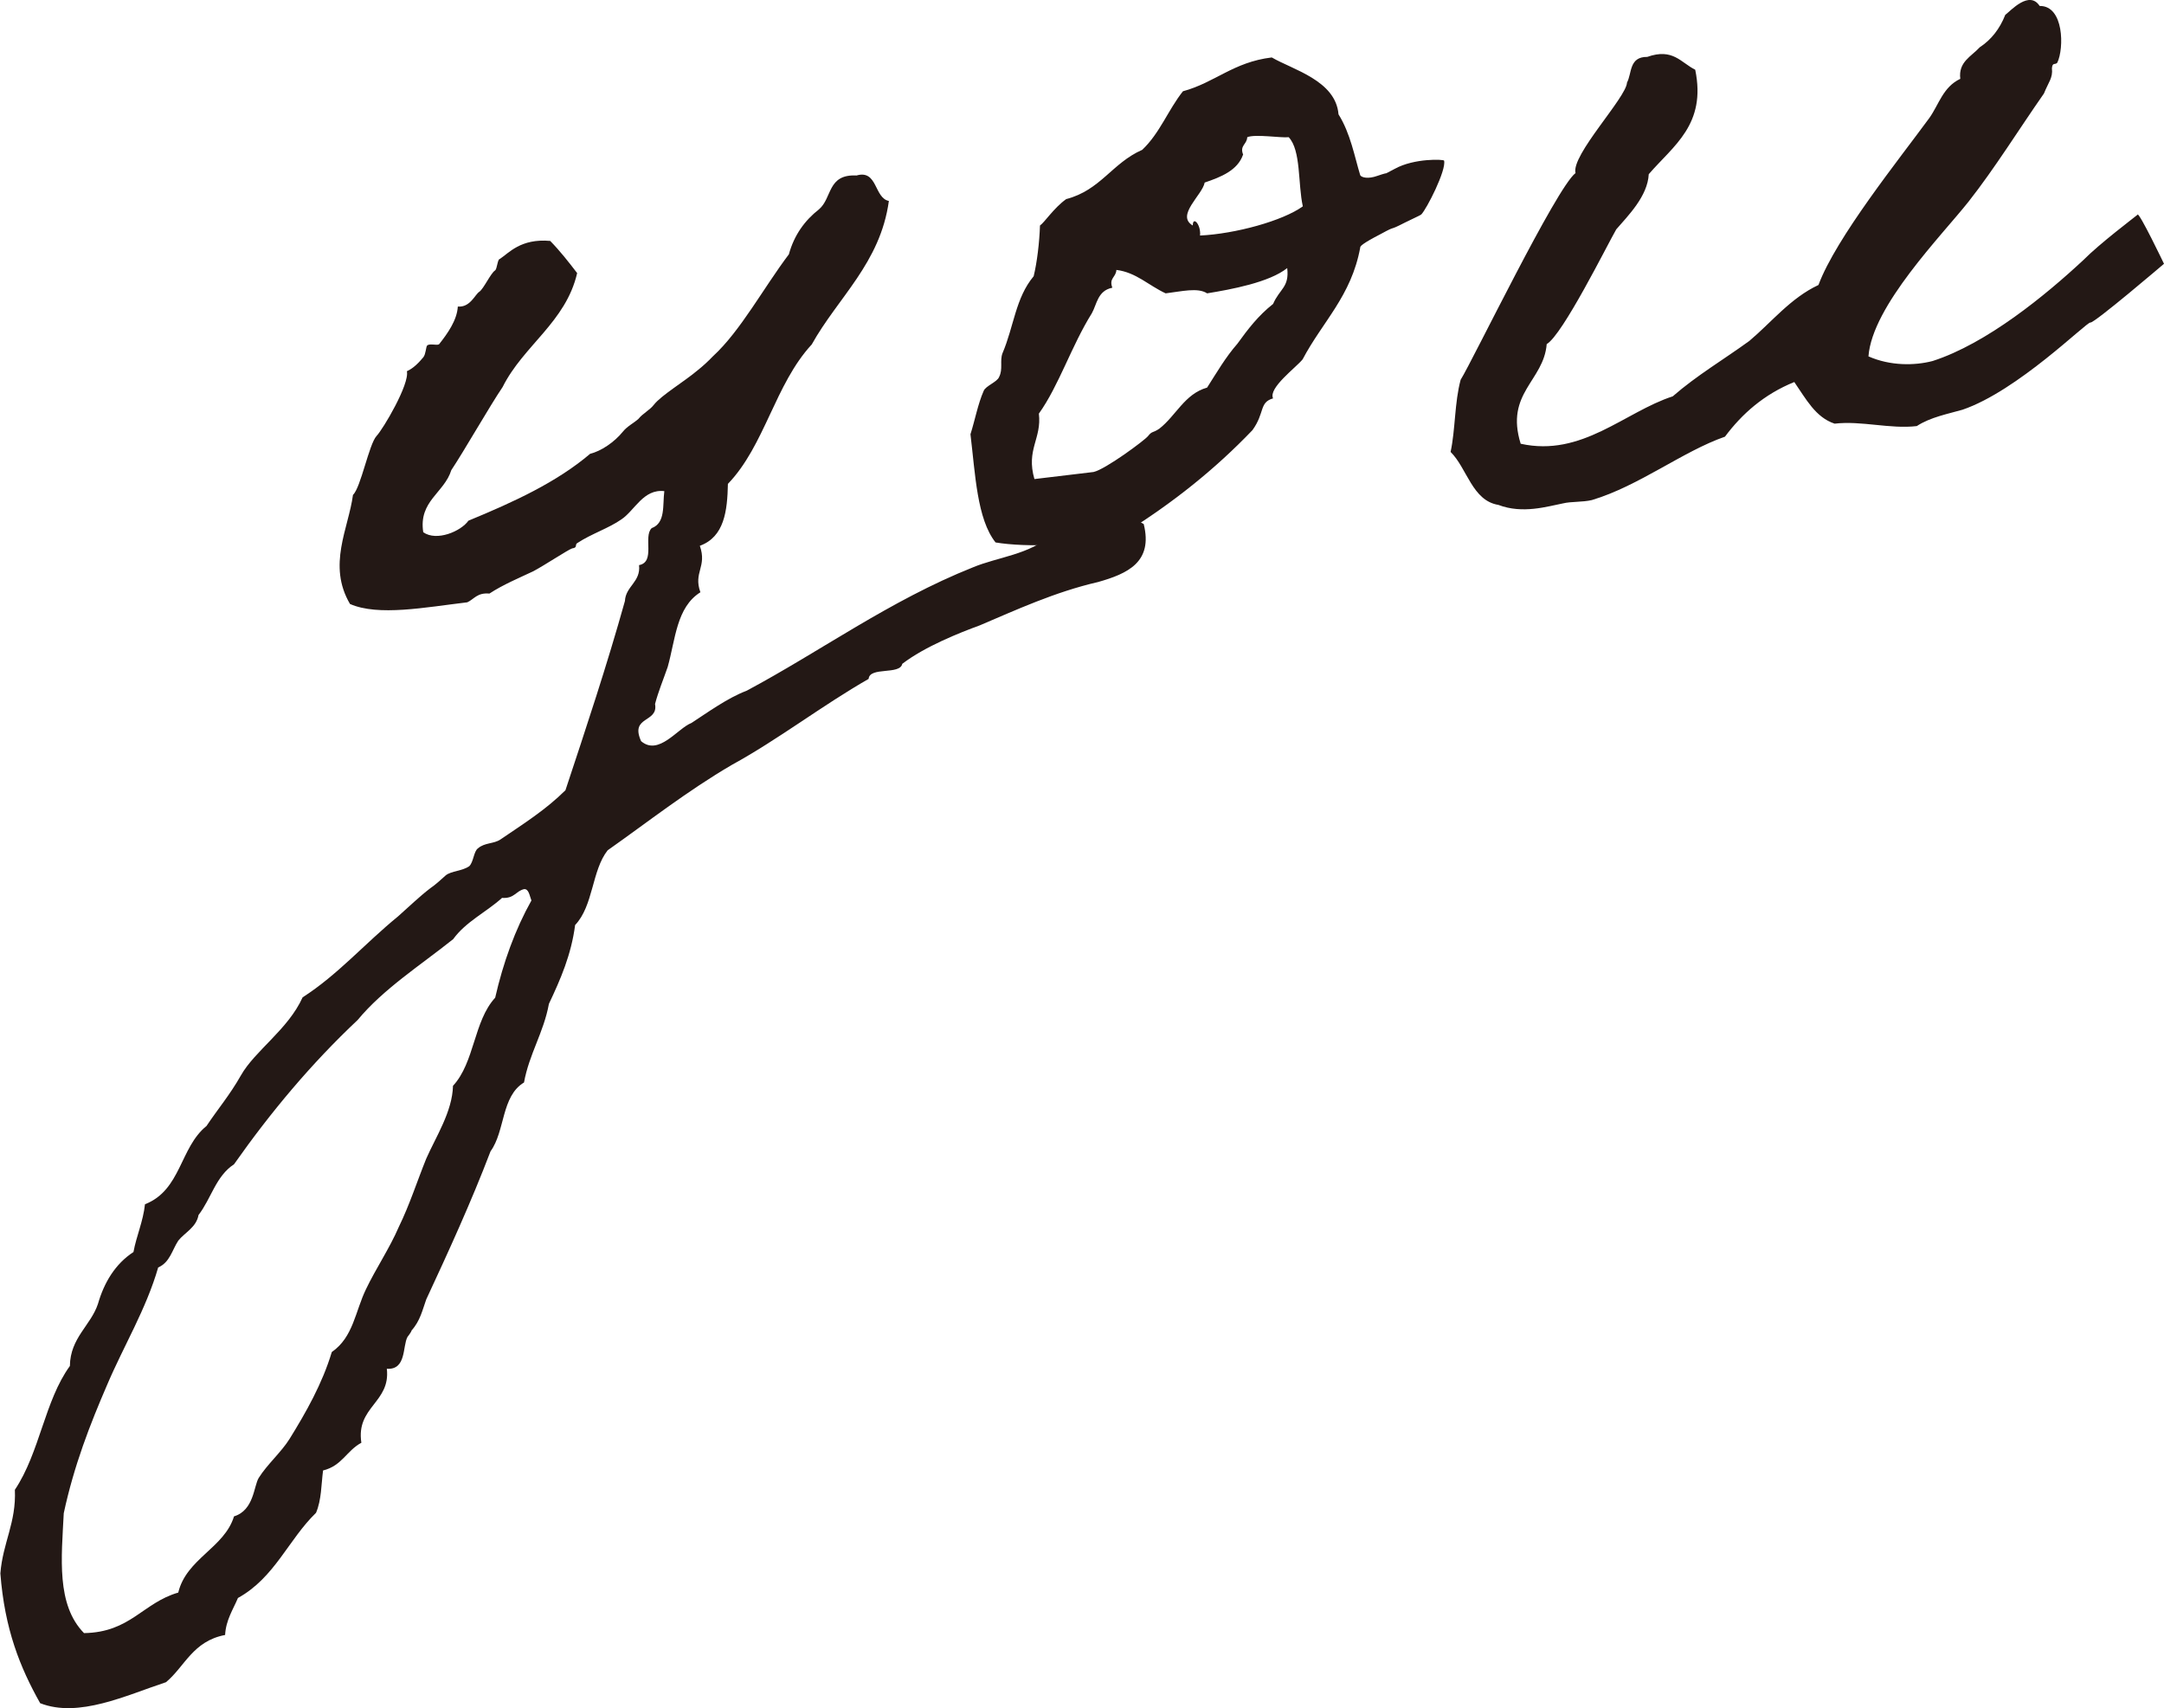
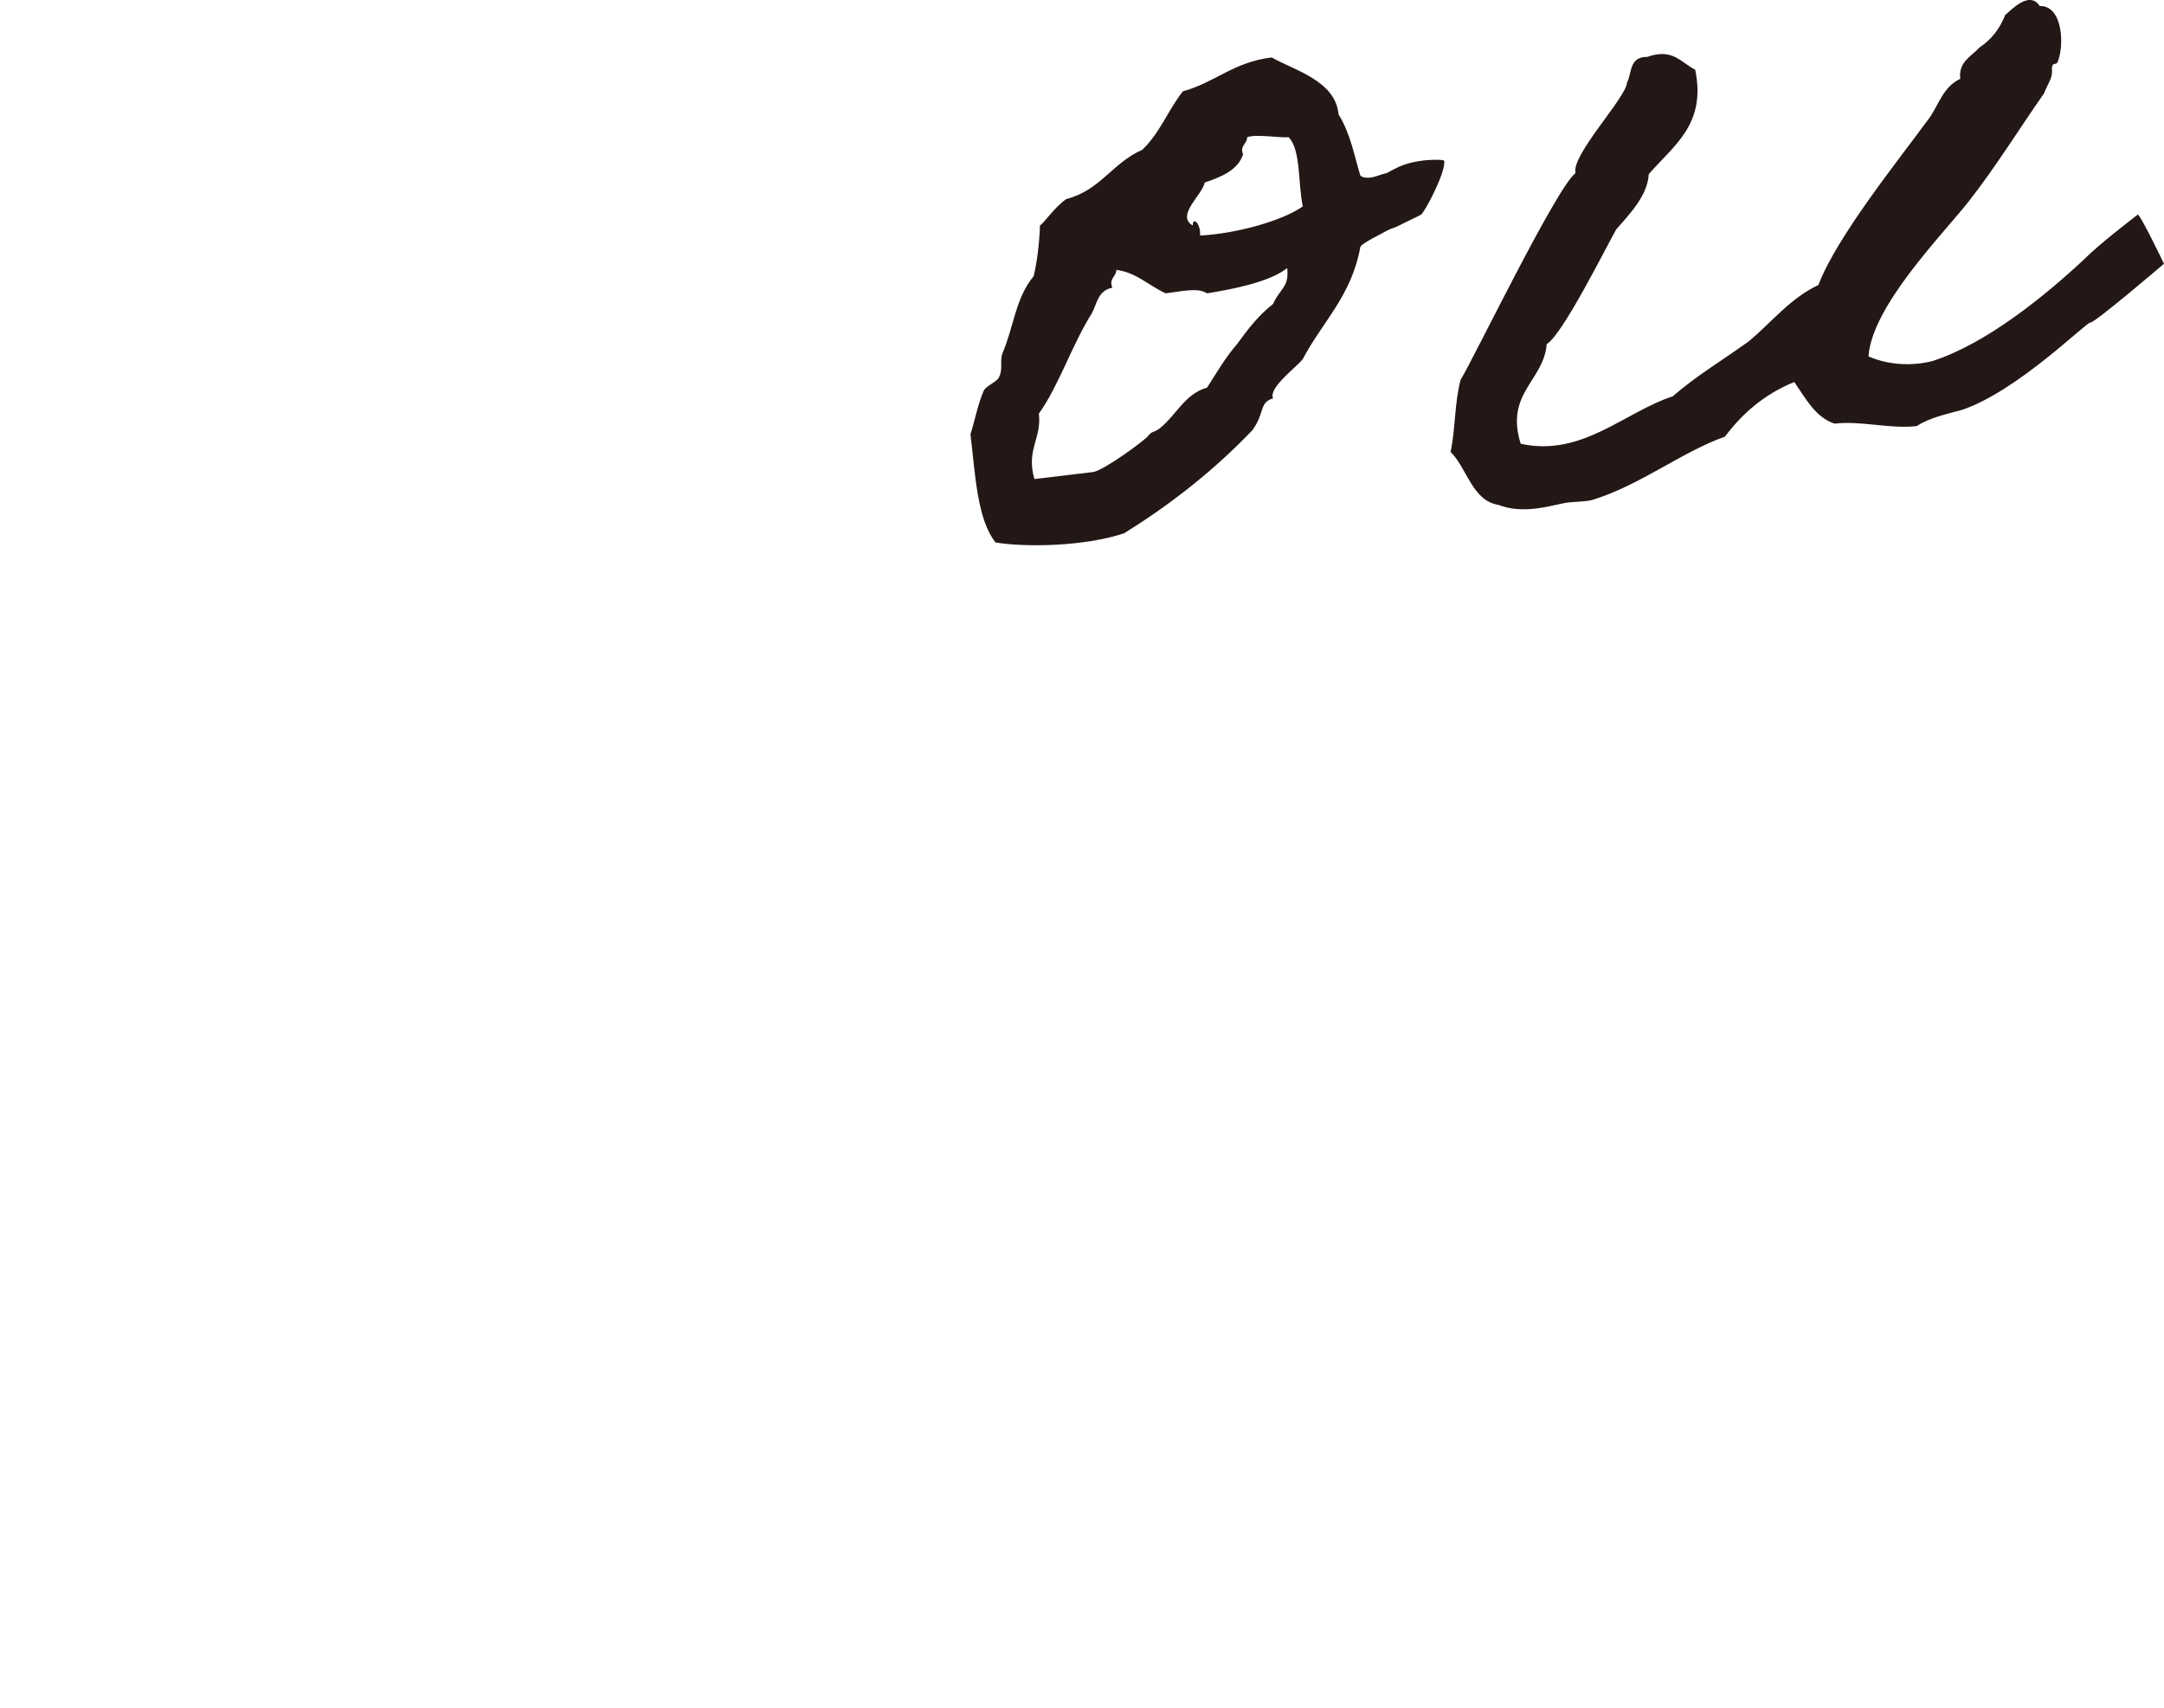
<svg xmlns="http://www.w3.org/2000/svg" id="_レイヤー_2" viewBox="0 0 116.42 91.88">
  <defs>
    <style>.cls-1{fill:#231815}</style>
  </defs>
  <g id="op_text_you">
    <g id="op_text_you-2">
-       <path class="cls-1" d="M18.99 26.62c.42-.38.86-2.73 1.27-3.17.35-.37 1.78-2.78 1.63-3.48.37-.17.66-.48.89-.76.12-.15.14-.54.19-.61.11-.15.53 0 .65-.08.46-.58.97-1.3 1.01-2.03.66.06.92-.64 1.15-.79.24-.16.61-.99.85-1.15.12-.08.13-.61.26-.62.49-.32 1.12-1.11 2.71-.97.52.53.99 1.13 1.45 1.73-.61 2.64-2.89 3.89-4.01 6.13-.68 1-2.09 3.47-2.76 4.47-.38 1.23-1.77 1.66-1.51 3.34.72.51 2.03-.05 2.43-.62 2.45-1.01 4.75-2.07 6.55-3.6.58-.14 1.3-.62 1.76-1.19.23-.29.6-.47.84-.69.23-.29.61-.47.83-.76.4-.51 1.63-1.24 2.35-1.85.3-.24.54-.46.83-.76 1.48-1.36 2.72-3.68 4.08-5.48.28-1.02.84-1.81 1.62-2.42.72-.61.44-1.9 2.02-1.82 1.14-.33.94 1.21 1.74 1.37-.46 3.34-2.74 5.19-4.15 7.72-1.98 2.14-2.52 5.43-4.51 7.5-.03 1.45-.19 2.85-1.51 3.33.4 1.14-.36 1.42.03 2.5-1.29.81-1.34 2.53-1.76 4.02-.24.69-.5 1.31-.68 1.99.19 1.03-1.37.63-.75 2 .95.81 1.96-.69 2.71-.98.86-.56 1.95-1.35 2.96-1.73 3.96-2.11 7.71-4.86 12.18-6.64 1.31-.55 3.07-.69 4.2-1.74 2.51.1 3.29-1.64 4.99-.59.51 2.05-.87 2.67-2.46 3.12-2.31.53-4.43 1.51-6.36 2.33-1.07.39-2.96 1.14-4.17 2.07-.12.61-1.76.14-1.81.81-2.47 1.41-4.88 3.27-7.35 4.62-2.4 1.4-4.56 3.1-6.69 4.6-.86 1.09-.76 2.98-1.75 4.02-.21 1.6-.78 2.91-1.41 4.24-.28 1.54-1.06 2.69-1.34 4.23-1.23.74-1.01 2.62-1.8 3.7-1.05 2.75-2.26 5.39-3.46 7.97-.2.55-.32 1.15-.79 1.67 0 .07-.22.35-.22.35-.27.5-.05 1.78-1.11 1.71.21 1.82-1.67 2.04-1.37 3.98-.8.43-1.04 1.24-2.06 1.49-.1.74-.08 1.58-.38 2.28-1.48 1.43-2.22 3.49-4.2 4.58-.26.62-.65 1.19-.69 1.99-1.74.33-2.17 1.7-3.18 2.54-2.15.71-4.7 1.94-6.77 1.13C1.08 89.7.25 87.64.02 84.64c.13-1.66.86-2.73.78-4.5 1.34-2 1.6-4.79 2.96-6.66.02-1.52 1.12-2.17 1.51-3.34.33-1.15.93-2.15 1.91-2.79.16-.87.52-1.64.62-2.57 1.95-.76 1.87-3.05 3.31-4.21.62-.93 1.25-1.66 1.85-2.72.76-1.34 2.54-2.47 3.32-4.2 1.89-1.21 3.34-2.89 5.14-4.36.6-.53 1.13-1.05 1.73-1.51.25-.16.66-.54.84-.7.3-.23.89-.23 1.25-.48.24-.22.24-.81.48-.97.36-.31.84-.23 1.2-.47 1.28-.87 2.44-1.6 3.5-2.65 1.11-3.35 2.23-6.71 3.2-10.18.04-.8.86-1.02.76-1.93.9-.17.21-1.54.68-1.99.76-.28.58-1.25.68-1.99-1.13-.13-1.59 1.04-2.31 1.52-.67.47-1.62.78-2.35 1.26-.19.09.03.26-.3.3-.25.09-1.47.9-2.09 1.23-.74.35-1.63.72-2.36 1.2-.66-.06-.82.3-1.19.47-2.27.27-4.78.76-6.31.09-1.23-2.09-.08-4.06.16-5.87zm8.02 21.68c-.84.76-1.95 1.28-2.63 2.22-1.74 1.39-3.76 2.68-5.14 4.35-2.49 2.34-4.68 4.96-6.65 7.76-.98.64-1.23 1.85-1.91 2.73-.12.67-.74.94-1.09 1.38-.33.5-.45 1.17-1.08 1.44-.65 2.25-1.86 4.23-2.74 6.3-.93 2.15-1.79 4.36-2.34 6.92-.12 2.38-.41 4.92 1.09 6.45 2.5-.04 3.16-1.63 5.07-2.18.44-1.83 2.48-2.4 3-4.1 1.08-.33 1.06-1.64 1.33-2.07.44-.71 1.22-1.39 1.66-2.1.88-1.42 1.76-2.97 2.27-4.67 1.16-.8 1.26-2.19 1.84-3.38.53-1.11 1.26-2.18 1.77-3.36.58-1.19.97-2.42 1.47-3.66.52-1.18 1.41-2.54 1.44-3.92 1.17-1.26 1.11-3.48 2.27-4.74.43-1.89 1.08-3.68 1.95-5.23-.1-.25-.14-.64-.4-.61-.45.11-.52.52-1.19.47z" />
-       <path class="cls-1" d="M55.95 12.13c.24-.16.74-.94 1.41-1.42 1.85-.48 2.47-1.94 4.09-2.65.95-.9 1.39-2.14 2.19-3.15 1.73-.47 2.71-1.57 4.78-1.82 1.13.66 3.44 1.24 3.59 3.06.65 1.04.86 2.27 1.17 3.28.08.12.42.21.92.03.88-.3.08.06.94-.38 1.05-.58 2.64-.51 2.65-.44.13.51-.94 2.61-1.23 2.9-.12.08-.37.18-.87.43-.99.51-.38.11-1.31.62-.99.51-1.11.66-1.1.72-.48 2.62-2.03 3.99-3.1 6.02-.34.43-1.86 1.54-1.59 2.1-.76.22-.43.77-1.11 1.71-1.99 2.08-4.28 3.92-6.91 5.55-2.15.71-5.3.76-6.91.49-1-1.26-1.09-3.68-1.35-5.82.24-.75.4-1.63.71-2.33.1-.27.73-.48.83-.75.22-.42.03-.86.18-1.27.62-1.45.7-2.98 1.68-4.15.18-.74.31-1.81.34-2.73zm3.88 3.35c-.78.16-.82.89-1.09 1.37-1.11 1.78-1.77 3.89-2.85 5.4.16 1.36-.7 1.92-.24 3.52l3.18-.38c.64-.14 2.76-1.71 2.93-1.93.23-.29.24-.15.61-.4.9-.7 1.36-1.87 2.57-2.21.5-.78.99-1.63 1.63-2.36.57-.79 1.13-1.52 1.92-2.14.36-.83.88-.89.76-1.93-.96.77-3.02 1.15-4.31 1.36-.5-.33-1.39-.1-2.23 0-.91-.42-1.59-1.13-2.65-1.26-.02.4-.41.44-.22.95zm7.04-7.15c-.29.83-1.17 1.19-2.06 1.49-.12.67-1.57 1.77-.64 2.31 0-.53.45-.05.39.54 1.9-.09 4.45-.79 5.53-1.57-.27-1.22-.09-3.01-.76-3.72-.4.05-1.8-.18-2.23 0-.02.4-.42.44-.22.94zm48.12 3.2c.12-.08 1.43 2.66 1.43 2.66s-3.76 3.21-3.96 3.16c-.2-.04-3.91 3.68-6.88 4.69-.76.22-1.73.4-2.46.88-1.43.17-2.99-.3-4.42-.13-1.03-.34-1.54-1.33-2.17-2.24-1.63.66-2.82 1.72-3.73 2.94-2.27.79-4.62 2.65-7.16 3.41-.51.12-1.11.07-1.56.18-.83.16-2.16.58-3.47.08-1.41-.23-1.68-1.97-2.57-2.85.26-1.21.21-2.66.54-3.88.66-1.06 5.15-10.34 6.18-11.12-.25-.96 2.74-4.07 2.77-4.87.27-.49.1-1.39 1.09-1.38 1.38-.49 1.81.31 2.58.69.61 2.95-1.17 4.08-2.5 5.62-.06 1.19-1.12 2.24-1.75 2.97-.49.85-2.88 5.67-3.74 6.17-.16 1.99-2.25 2.63-1.4 5.36 3.3.73 5.59-1.71 8.18-2.55 1.31-1.14 2.73-1.97 4.12-2.98 1.19-1 2.22-2.31 3.72-3.01.95-2.55 4.33-6.75 5.97-8.99.51-.72.73-1.66 1.66-2.1-.11-.91.58-1.19 1.05-1.7.61-.4 1.07-.98 1.37-1.74.3-.23 1.29-1.34 1.85-.48 1.31-.02 1.32 2.28.95 3.05-.12.14-.26-.04-.29.3.06.52-.18.74-.43 1.36-1.35 1.93-2.62 3.99-4.05 5.81-1.43 1.81-5.19 5.61-5.39 8.33 1.18.52 2.49.5 3.45.25 2.92-.94 6.09-3.55 8.11-5.43.88-.89 2.75-2.3 2.93-2.45z" />
+       <path class="cls-1" d="M55.95 12.13c.24-.16.74-.94 1.41-1.42 1.85-.48 2.47-1.94 4.09-2.65.95-.9 1.39-2.14 2.19-3.15 1.73-.47 2.71-1.57 4.78-1.82 1.13.66 3.44 1.24 3.59 3.06.65 1.04.86 2.27 1.17 3.28.08.12.42.21.92.03.88-.3.08.06.94-.38 1.05-.58 2.64-.51 2.65-.44.13.51-.94 2.61-1.23 2.9-.12.08-.37.18-.87.43-.99.51-.38.11-1.31.62-.99.51-1.11.66-1.1.72-.48 2.62-2.03 3.99-3.1 6.02-.34.43-1.86 1.54-1.59 2.1-.76.22-.43.77-1.11 1.71-1.99 2.08-4.28 3.92-6.91 5.55-2.15.71-5.3.76-6.91.49-1-1.26-1.09-3.68-1.35-5.82.24-.75.4-1.63.71-2.33.1-.27.73-.48.83-.75.22-.42.03-.86.18-1.27.62-1.45.7-2.98 1.68-4.15.18-.74.31-1.81.34-2.73m3.88 3.35c-.78.16-.82.89-1.09 1.37-1.11 1.78-1.77 3.89-2.85 5.4.16 1.36-.7 1.92-.24 3.52l3.18-.38c.64-.14 2.76-1.71 2.93-1.93.23-.29.24-.15.61-.4.9-.7 1.36-1.87 2.57-2.21.5-.78.99-1.63 1.63-2.36.57-.79 1.13-1.52 1.92-2.14.36-.83.88-.89.76-1.93-.96.77-3.02 1.15-4.31 1.36-.5-.33-1.39-.1-2.23 0-.91-.42-1.59-1.13-2.65-1.26-.02.4-.41.44-.22.95zm7.04-7.15c-.29.83-1.17 1.19-2.06 1.49-.12.67-1.57 1.77-.64 2.31 0-.53.45-.05.39.54 1.9-.09 4.45-.79 5.53-1.57-.27-1.22-.09-3.01-.76-3.72-.4.05-1.8-.18-2.23 0-.02.4-.42.44-.22.94zm48.12 3.2c.12-.08 1.43 2.66 1.43 2.66s-3.76 3.21-3.96 3.16c-.2-.04-3.91 3.68-6.88 4.69-.76.22-1.73.4-2.46.88-1.43.17-2.99-.3-4.42-.13-1.03-.34-1.54-1.33-2.17-2.24-1.63.66-2.82 1.72-3.73 2.94-2.27.79-4.62 2.65-7.16 3.41-.51.12-1.11.07-1.56.18-.83.16-2.16.58-3.47.08-1.41-.23-1.68-1.97-2.57-2.85.26-1.21.21-2.66.54-3.88.66-1.06 5.15-10.34 6.18-11.12-.25-.96 2.74-4.07 2.77-4.87.27-.49.1-1.39 1.09-1.38 1.38-.49 1.81.31 2.58.69.61 2.95-1.17 4.08-2.5 5.62-.06 1.19-1.12 2.24-1.75 2.97-.49.85-2.88 5.67-3.74 6.17-.16 1.99-2.25 2.63-1.4 5.36 3.3.73 5.59-1.71 8.18-2.55 1.31-1.14 2.73-1.97 4.12-2.98 1.19-1 2.22-2.31 3.72-3.01.95-2.55 4.33-6.75 5.97-8.99.51-.72.73-1.66 1.66-2.1-.11-.91.58-1.19 1.05-1.7.61-.4 1.07-.98 1.37-1.74.3-.23 1.29-1.34 1.85-.48 1.31-.02 1.32 2.28.95 3.05-.12.14-.26-.04-.29.3.06.52-.18.74-.43 1.36-1.35 1.93-2.62 3.99-4.05 5.81-1.43 1.81-5.19 5.61-5.39 8.33 1.18.52 2.49.5 3.45.25 2.92-.94 6.09-3.55 8.11-5.43.88-.89 2.75-2.3 2.93-2.45z" />
    </g>
  </g>
</svg>